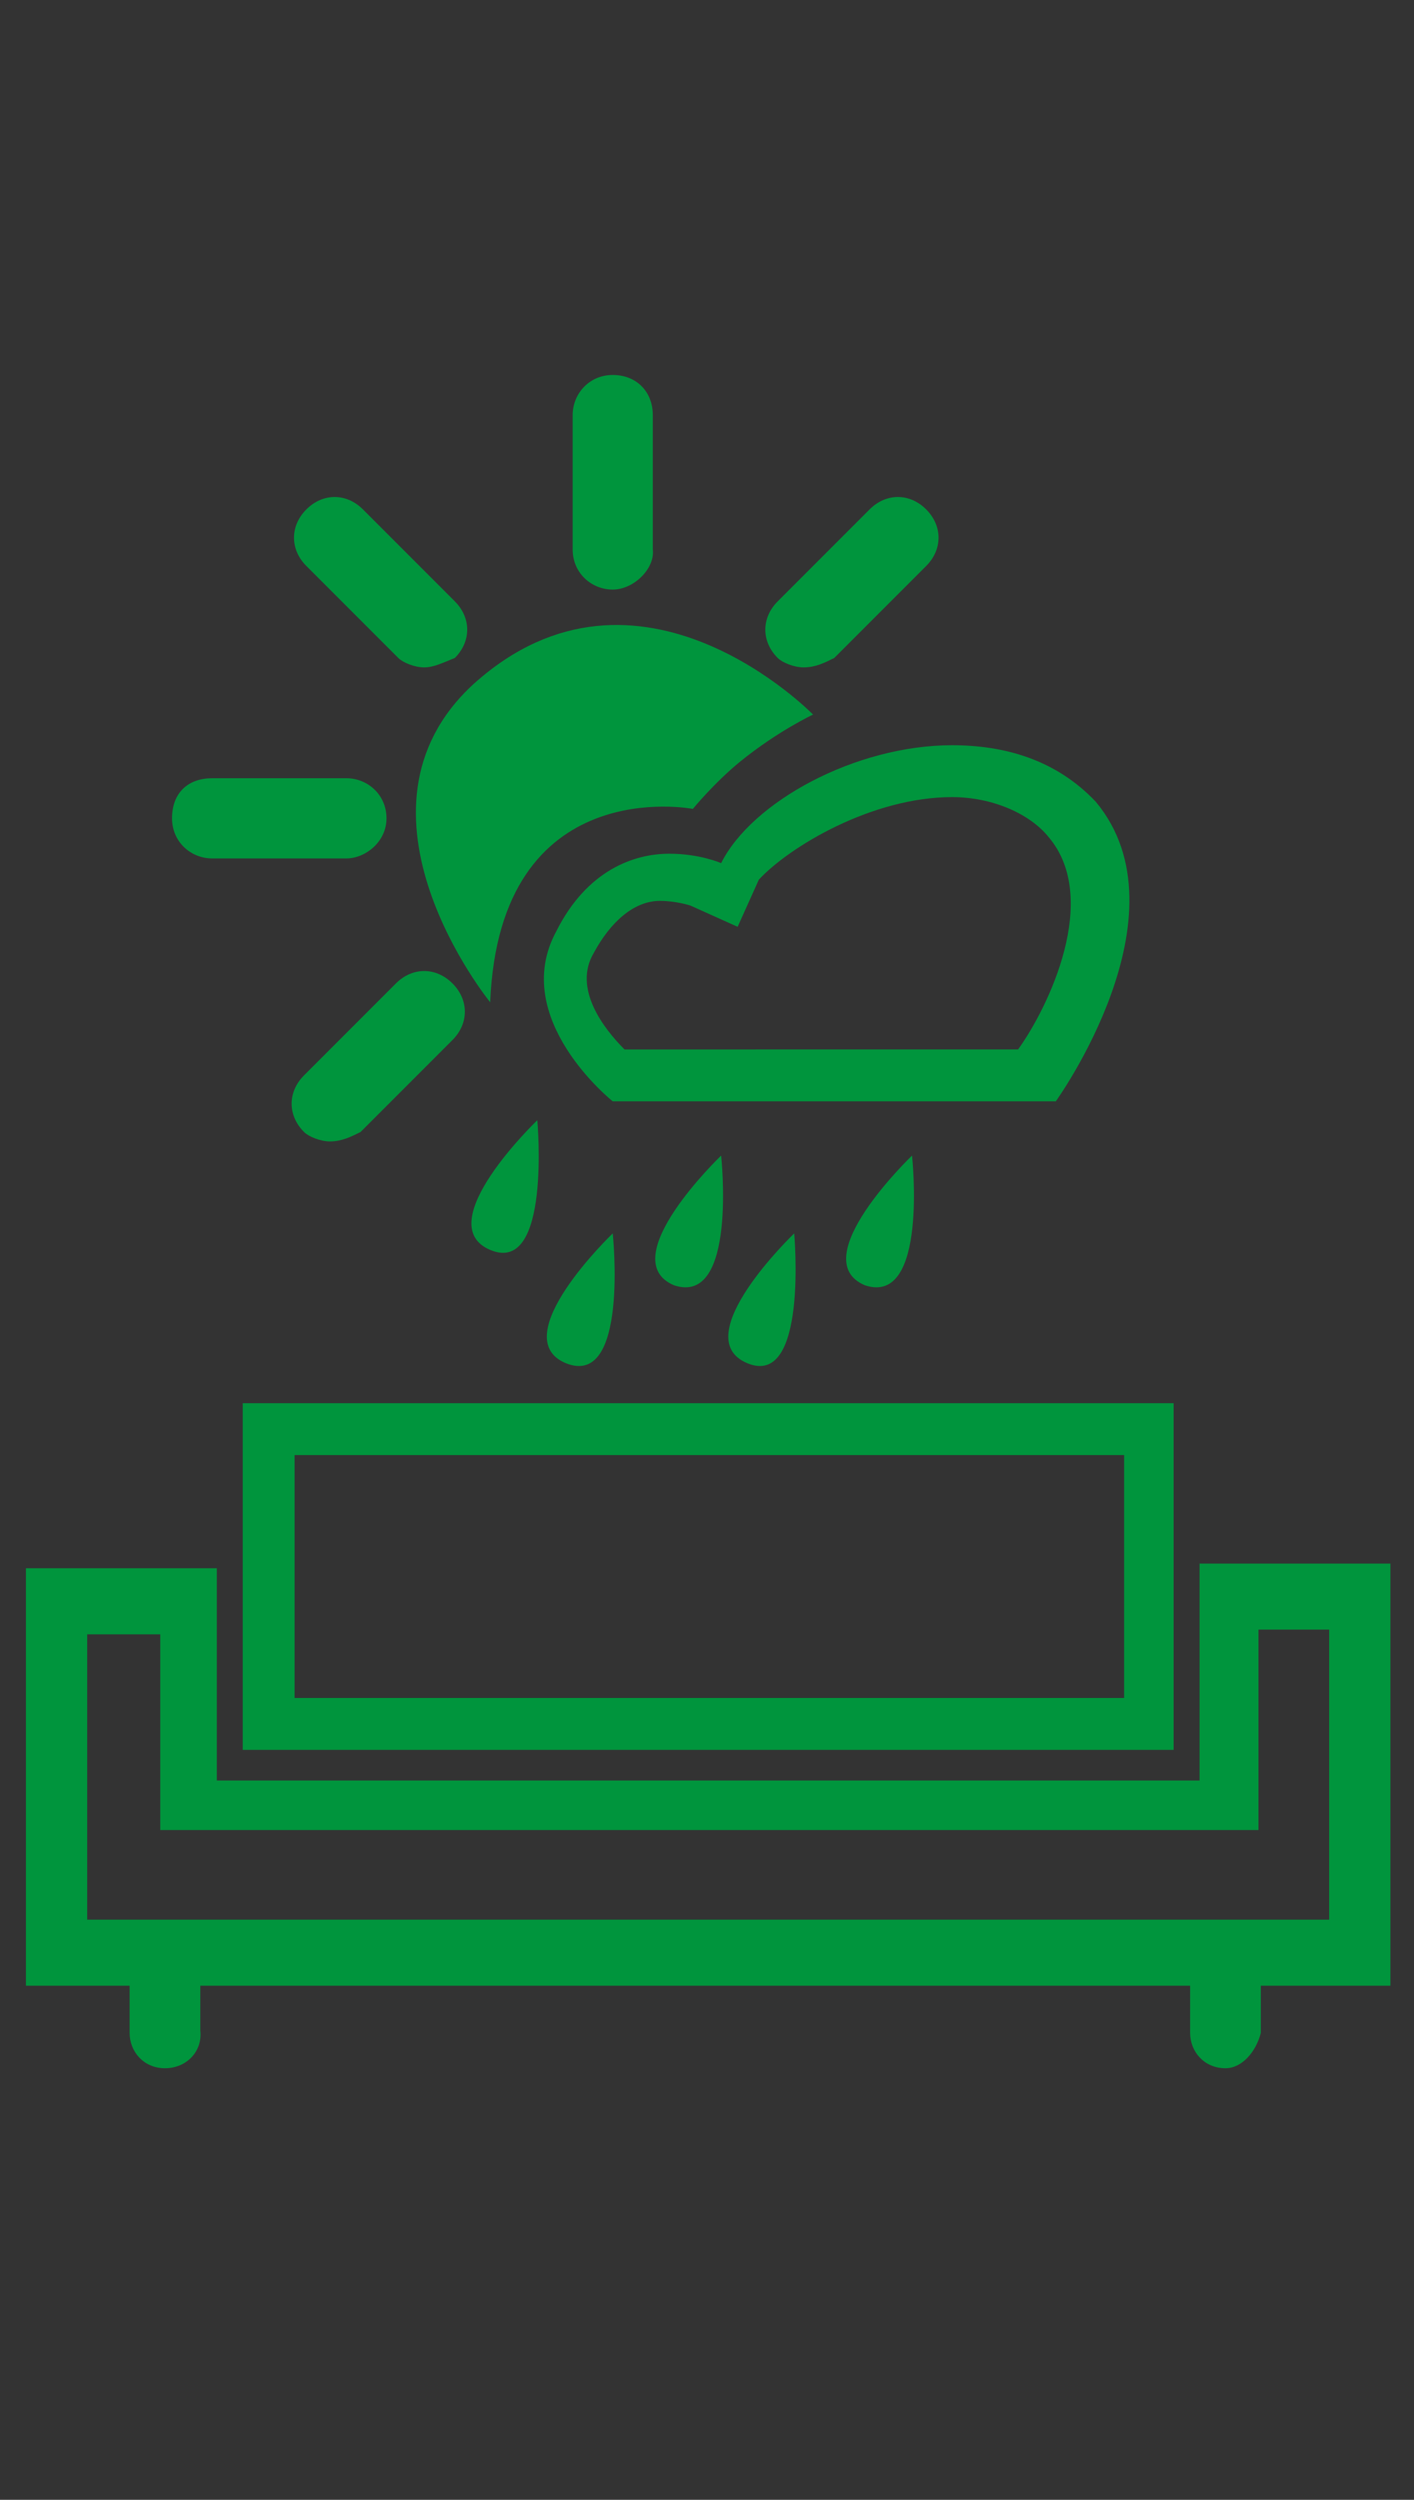
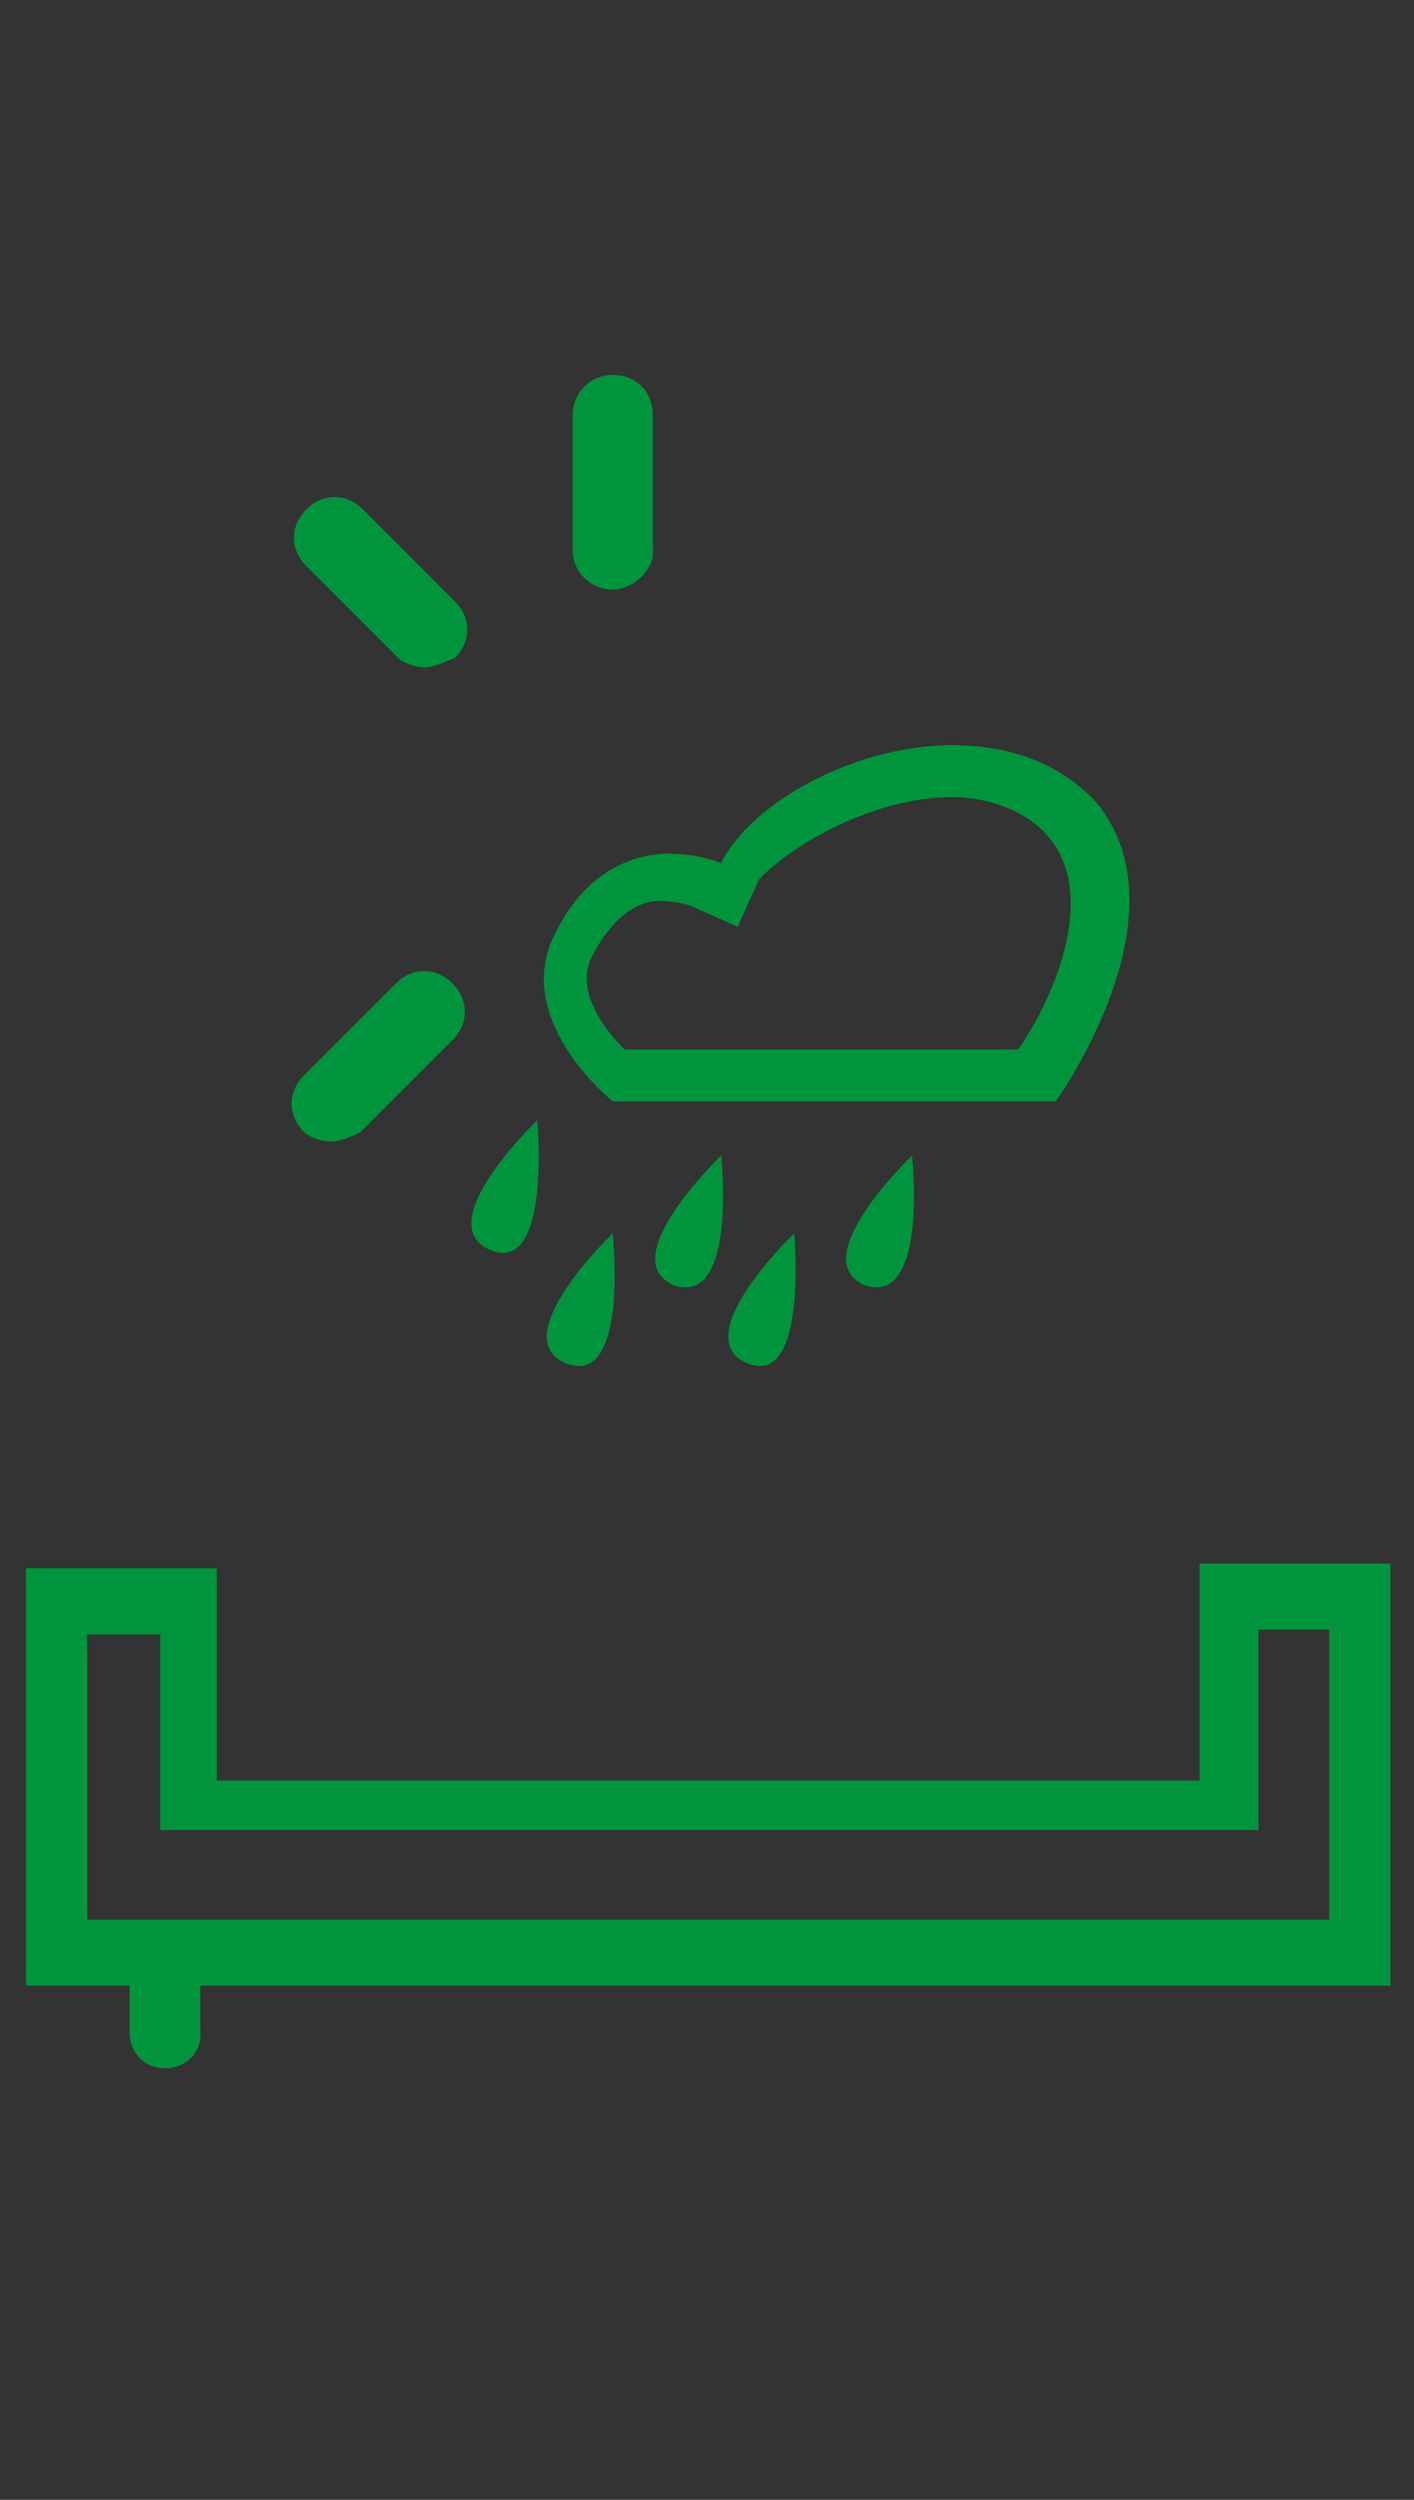
<svg xmlns="http://www.w3.org/2000/svg" version="1.1" id="Layer_1" x="0px" y="0px" viewBox="0 0 60 106" style="enable-background:new 0 0 60 106;" xml:space="preserve">
  <rect x="0" y="0" width="60" height="106" fill="#333333" stroke="none" />
  <style type="text/css">
	.st0{fill:#00953D;}
	.st1{fill:none;}
	.st2{fill:#FFFFFF;stroke:#00953D;stroke-width:1.5;stroke-linecap:round;stroke-miterlimit:10;}
</style>
-   <path class="st0" d="M49.8,74.2H10.3V59.5h39.5V74.2z M12.5,72h35.2V61.7H12.5V72z" />
  <path class="st0" d="M59,84.2H1.1V66.5h8.1v9h41.7v-9.2H59V84.2z M3.7,81.4h52.7V69.1h-3v8.5H6.8v-8.3H3.7V81.4z" />
-   <path class="st0" d="M52,87.7c-0.9,0-1.5-0.7-1.5-1.5v-2.8c0-0.9,0.7-1.5,1.5-1.5s1.5,0.7,1.5,1.5v2.8C53.3,87,52.7,87.7,52,87.7z" />
  <path class="st0" d="M7,87.7c-0.9,0-1.5-0.7-1.5-1.5v-2.6C5.5,82.7,6.2,82,7,82s1.5,0.7,1.5,1.5v2.6C8.6,87,7.9,87.7,7,87.7z" />
  <path class="st0" d="M40.4,33.8c1.7,0,3.3,0.7,4.1,1.7c2.2,2.6,0,7.2-1.3,9H26.5c-0.9-0.9-2.2-2.6-1.3-4.1c0.7-1.3,1.7-2.2,2.8-2.2  c0.7,0,1.3,0.2,1.3,0.2l0,0l2,0.9l0.9-2C33.5,35.9,37,33.8,40.4,33.8 M40.4,31.6c-4.1,0-8.5,2.4-9.8,5c0,0-0.9-0.4-2.2-0.4  c-1.5,0-3.5,0.7-4.8,3.3c-2,3.7,2.4,7.2,2.4,7.2h18.8c0,0,5.7-7.9,1.7-12.7C44.8,32.2,42.6,31.6,40.4,31.6L40.4,31.6z" />
  <g>
    <line class="st1" x1="34.1" y1="26.5" x2="38" y2="22.6" />
-     <path class="st0" d="M34.1,28.3c-0.4,0-0.9-0.2-1.1-0.4c-0.7-0.7-0.7-1.7,0-2.4l3.9-3.9c0.7-0.7,1.7-0.7,2.4,0s0.7,1.7,0,2.4   l-3.9,3.9C35,28.1,34.6,28.3,34.1,28.3z" />
  </g>
  <g>
    <line class="st1" x1="14" y1="46.6" x2="18" y2="42.7" />
    <path class="st0" d="M14,48.4c-0.4,0-0.9-0.2-1.1-0.4c-0.7-0.7-0.7-1.7,0-2.4l3.9-3.9c0.7-0.7,1.7-0.7,2.4,0c0.7,0.7,0.7,1.7,0,2.4   L15.3,48C14.9,48.2,14.5,48.4,14,48.4z" />
  </g>
-   <path class="st0" d="M20.8,42.5c0,0-6.6-8.1-0.7-13.5c7-6.3,14.4,1.3,14.4,1.3s-1.5,0.7-3.1,2c-1.1,0.9-2,2-2,2S21.2,32.7,20.8,42.5  z" />
  <g>
    <line class="st1" x1="26" y1="23.3" x2="26" y2="17.8" />
    <path class="st0" d="M26,25c-0.9,0-1.7-0.7-1.7-1.7v-5.7c0-0.9,0.7-1.7,1.7-1.7s1.7,0.7,1.7,1.7v5.7C27.8,24.1,26.9,25,26,25z" />
  </g>
  <path class="st2" d="M26,46.2" />
  <g>
    <line class="st1" x1="18" y1="26.5" x2="14" y2="22.6" />
    <path class="st0" d="M18,28.3c-0.4,0-0.9-0.2-1.1-0.4L13,24c-0.7-0.7-0.7-1.7,0-2.4s1.7-0.7,2.4,0l3.9,3.9c0.7,0.7,0.7,1.7,0,2.4   C18.8,28.1,18.4,28.3,18,28.3z" />
  </g>
  <g>
    <line class="st1" x1="14.7" y1="34.6" x2="9" y2="34.6" />
-     <path class="st0" d="M14.7,36.4H9c-0.9,0-1.7-0.7-1.7-1.7C7.3,33.6,8,33,9,33h5.7c0.9,0,1.7,0.7,1.7,1.7S15.5,36.4,14.7,36.4z" />
  </g>
  <path class="st2" d="M37.4,34.6" />
  <path class="st2" d="M43.1,34.6" />
  <path class="st0" d="M38.7,49c0,0-4.6,4.4-2,5.5C39.4,55.4,38.7,49,38.7,49z" />
  <path class="st0" d="M33.7,52.3c0,0-4.6,4.4-2,5.5C34.3,58.9,33.7,52.3,33.7,52.3z" />
  <path class="st0" d="M30.6,49c0,0-4.6,4.4-2,5.5C31.3,55.4,30.6,49,30.6,49z" />
  <path class="st0" d="M26,52.3c0,0-4.6,4.4-2,5.5C26.7,58.9,26,52.3,26,52.3z" />
  <path class="st0" d="M22.8,47.5c0,0-4.6,4.4-2,5.5S22.8,47.5,22.8,47.5z" />
</svg>